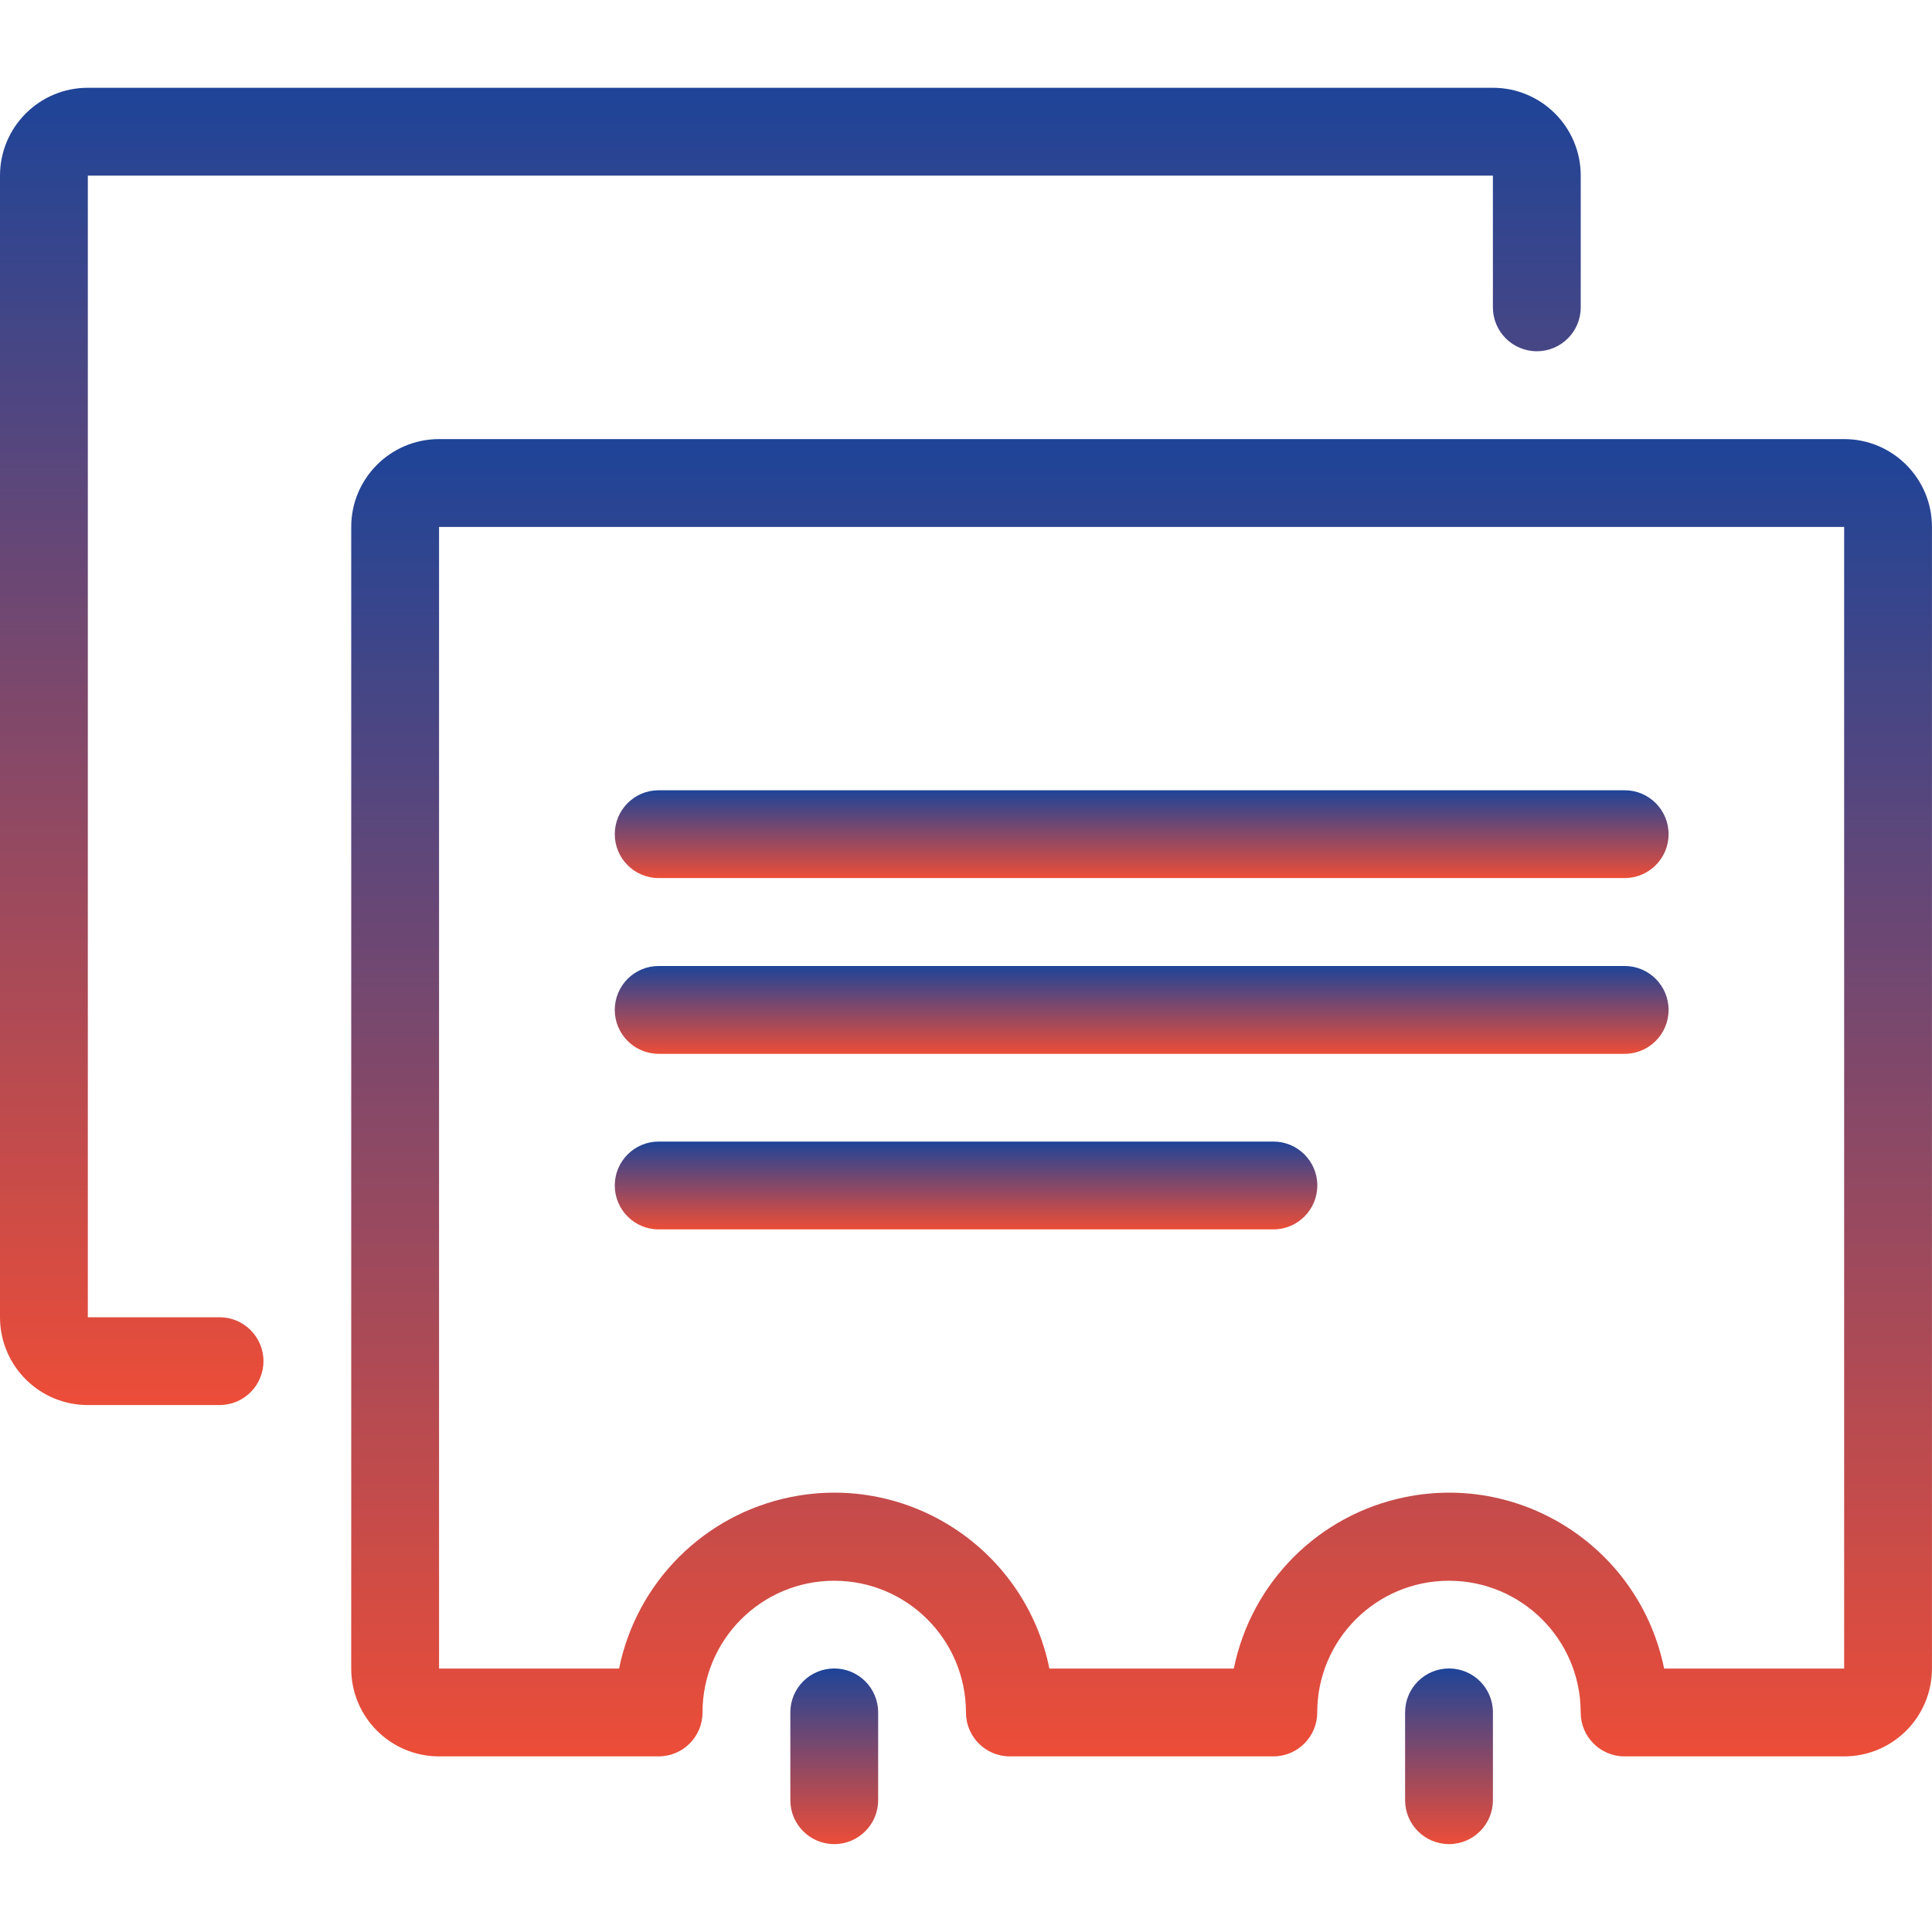
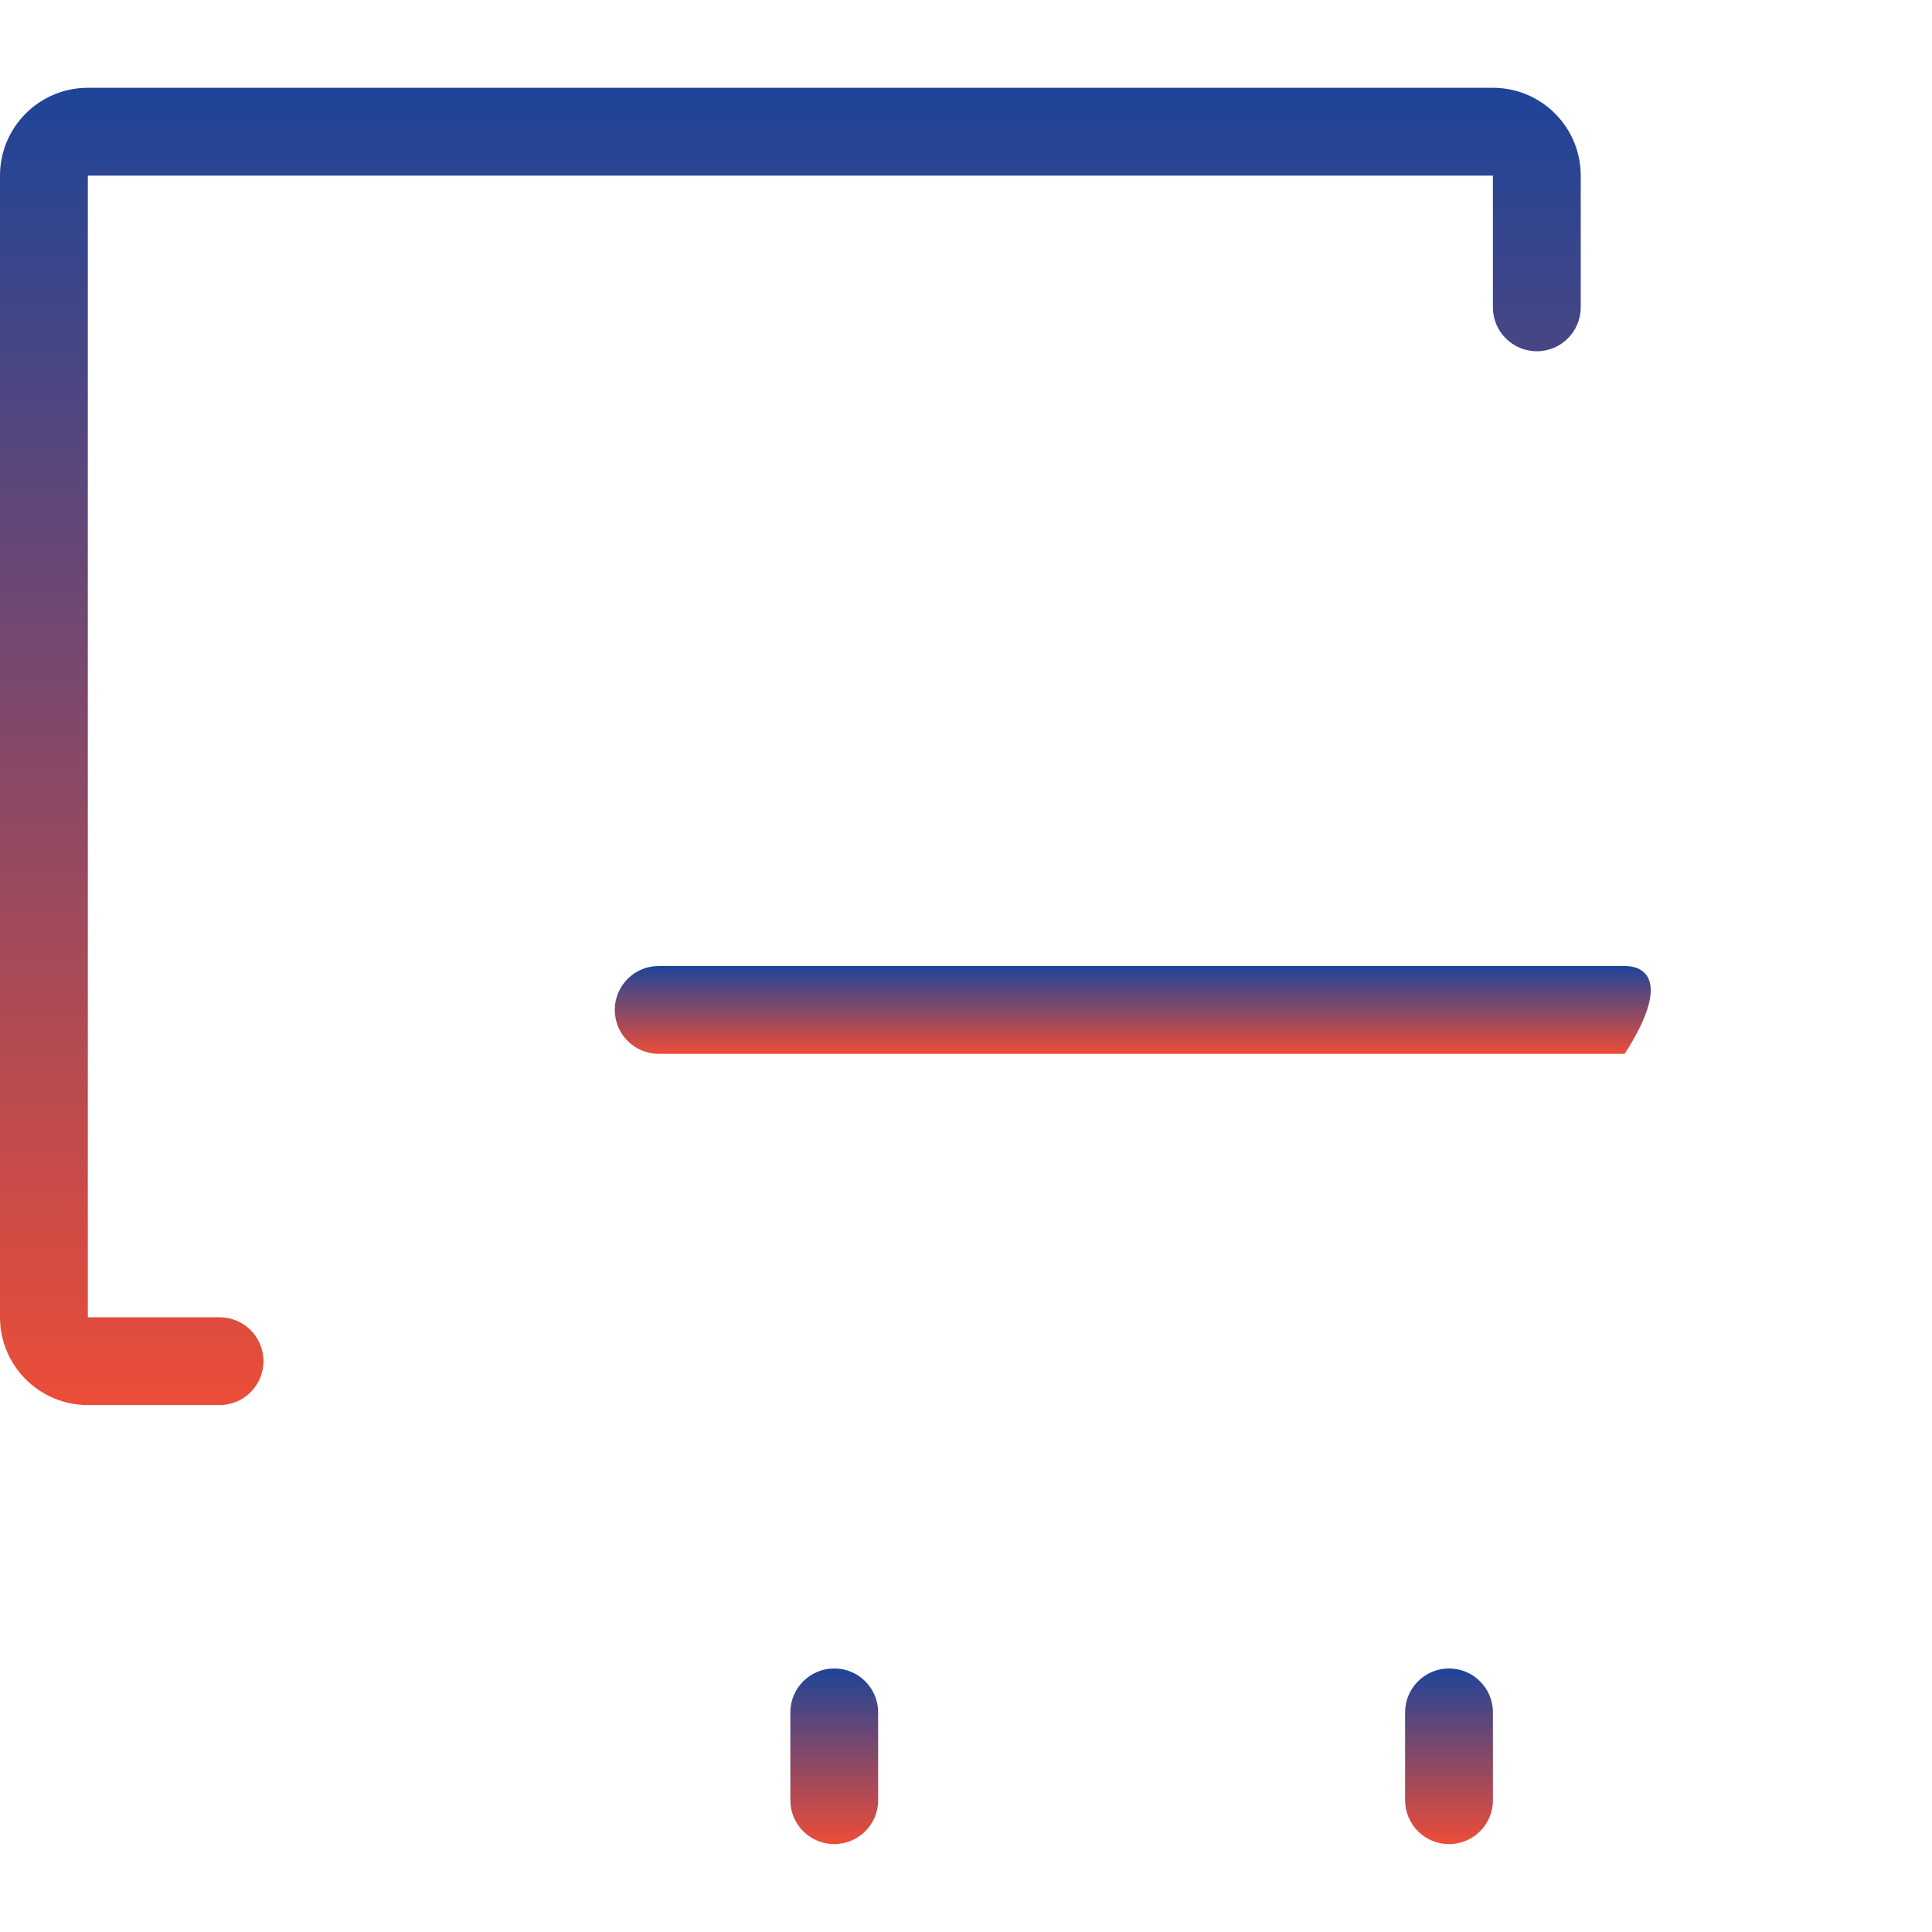
<svg xmlns="http://www.w3.org/2000/svg" width="87" height="87" viewBox="0 0 87 87" fill="none">
  <path d="M65.251 75.133C64.159 75.133 63.273 76.018 63.273 77.11V81.065C63.273 82.157 64.159 83.042 65.251 83.042C66.343 83.042 67.228 82.156 67.228 81.065V77.11C67.228 76.018 66.343 75.133 65.251 75.133Z" fill="url(#paint0_linear_4252_1308)" />
  <path d="M37.567 75.133C36.475 75.133 35.59 76.018 35.59 77.11V81.065C35.59 82.157 36.475 83.042 37.567 83.042C38.659 83.042 39.544 82.156 39.544 81.065V77.11C39.544 76.018 38.659 75.133 37.567 75.133Z" fill="url(#paint1_linear_4252_1308)" />
  <path d="M9.886 59.317H3.955V7.908H67.227V13.839C67.227 14.932 68.113 15.817 69.205 15.817C70.297 15.817 71.182 14.931 71.182 13.839V7.908C71.182 5.724 69.411 3.953 67.227 3.953H3.955C1.771 3.953 0 5.724 0 7.908V59.317C0 61.501 1.771 63.271 3.955 63.271H9.886C10.979 63.271 11.864 62.386 11.864 61.294C11.864 60.202 10.978 59.317 9.886 59.317Z" fill="url(#paint2_linear_4252_1308)" />
-   <path d="M83.044 19.773H19.771C17.587 19.773 15.816 21.544 15.816 23.728V75.137C15.816 77.321 17.587 79.092 19.771 79.092H29.657C30.75 79.092 31.635 78.206 31.635 77.114C31.635 73.838 34.29 71.183 37.566 71.183C40.843 71.183 43.498 73.838 43.498 77.114C43.498 78.207 44.383 79.092 45.475 79.092H57.339C58.431 79.092 59.316 78.206 59.316 77.114C59.316 73.838 61.972 71.183 65.248 71.183C68.524 71.183 71.18 73.838 71.18 77.114C71.18 78.207 72.065 79.092 73.157 79.092H83.043C85.227 79.092 86.998 77.321 86.998 75.137V23.728C86.998 21.544 85.228 19.773 83.044 19.773ZM83.044 75.137H74.937C73.85 69.786 68.632 66.329 63.281 67.416C59.39 68.206 56.35 71.246 55.56 75.137H47.255C46.169 69.786 40.95 66.329 35.599 67.416C31.709 68.206 28.668 71.246 27.878 75.137H19.771V23.728H83.044V75.137H83.044Z" fill="url(#paint3_linear_4252_1308)" />
-   <path d="M29.661 39.54H73.161C74.253 39.54 75.138 38.655 75.138 37.563C75.138 36.471 74.253 35.586 73.161 35.586H29.661C28.569 35.586 27.684 36.471 27.684 37.563C27.684 38.655 28.569 39.54 29.661 39.54Z" fill="url(#paint4_linear_4252_1308)" />
-   <path d="M29.661 55.361H57.343C58.435 55.361 59.32 54.475 59.32 53.383C59.32 52.291 58.434 51.406 57.343 51.406H29.661C28.569 51.406 27.684 52.291 27.684 53.383C27.684 54.475 28.569 55.361 29.661 55.361Z" fill="url(#paint5_linear_4252_1308)" />
-   <path d="M29.661 47.455H73.161C74.253 47.455 75.138 46.569 75.138 45.477C75.138 44.386 74.253 43.5 73.161 43.5H29.661C28.569 43.5 27.684 44.385 27.684 45.477C27.684 46.569 28.569 47.455 29.661 47.455Z" fill="url(#paint6_linear_4252_1308)" />
+   <path d="M29.661 47.455H73.161C75.138 44.386 74.253 43.5 73.161 43.5H29.661C28.569 43.5 27.684 44.385 27.684 45.477C27.684 46.569 28.569 47.455 29.661 47.455Z" fill="url(#paint6_linear_4252_1308)" />
  <defs>
    <linearGradient id="paint0_linear_4252_1308" x1="65.251" y1="75.133" x2="65.251" y2="83.042" gradientUnits="userSpaceOnUse">
      <stop stop-color="#1E4498" />
      <stop offset="1" stop-color="#EC4D38" />
    </linearGradient>
    <linearGradient id="paint1_linear_4252_1308" x1="37.567" y1="75.133" x2="37.567" y2="83.042" gradientUnits="userSpaceOnUse">
      <stop stop-color="#1E4498" />
      <stop offset="1" stop-color="#EC4D38" />
    </linearGradient>
    <linearGradient id="paint2_linear_4252_1308" x1="35.591" y1="3.953" x2="35.591" y2="63.271" gradientUnits="userSpaceOnUse">
      <stop stop-color="#1E4498" />
      <stop offset="1" stop-color="#EC4D38" />
    </linearGradient>
    <linearGradient id="paint3_linear_4252_1308" x1="51.407" y1="19.773" x2="51.407" y2="79.092" gradientUnits="userSpaceOnUse">
      <stop stop-color="#1E4498" />
      <stop offset="1" stop-color="#EC4D38" />
    </linearGradient>
    <linearGradient id="paint4_linear_4252_1308" x1="51.411" y1="35.586" x2="51.411" y2="39.54" gradientUnits="userSpaceOnUse">
      <stop stop-color="#1E4498" />
      <stop offset="1" stop-color="#EC4D38" />
    </linearGradient>
    <linearGradient id="paint5_linear_4252_1308" x1="43.502" y1="51.406" x2="43.502" y2="55.361" gradientUnits="userSpaceOnUse">
      <stop stop-color="#1E4498" />
      <stop offset="1" stop-color="#EC4D38" />
    </linearGradient>
    <linearGradient id="paint6_linear_4252_1308" x1="51.411" y1="43.5" x2="51.411" y2="47.455" gradientUnits="userSpaceOnUse">
      <stop stop-color="#1E4498" />
      <stop offset="1" stop-color="#EC4D38" />
    </linearGradient>
  </defs>
</svg>